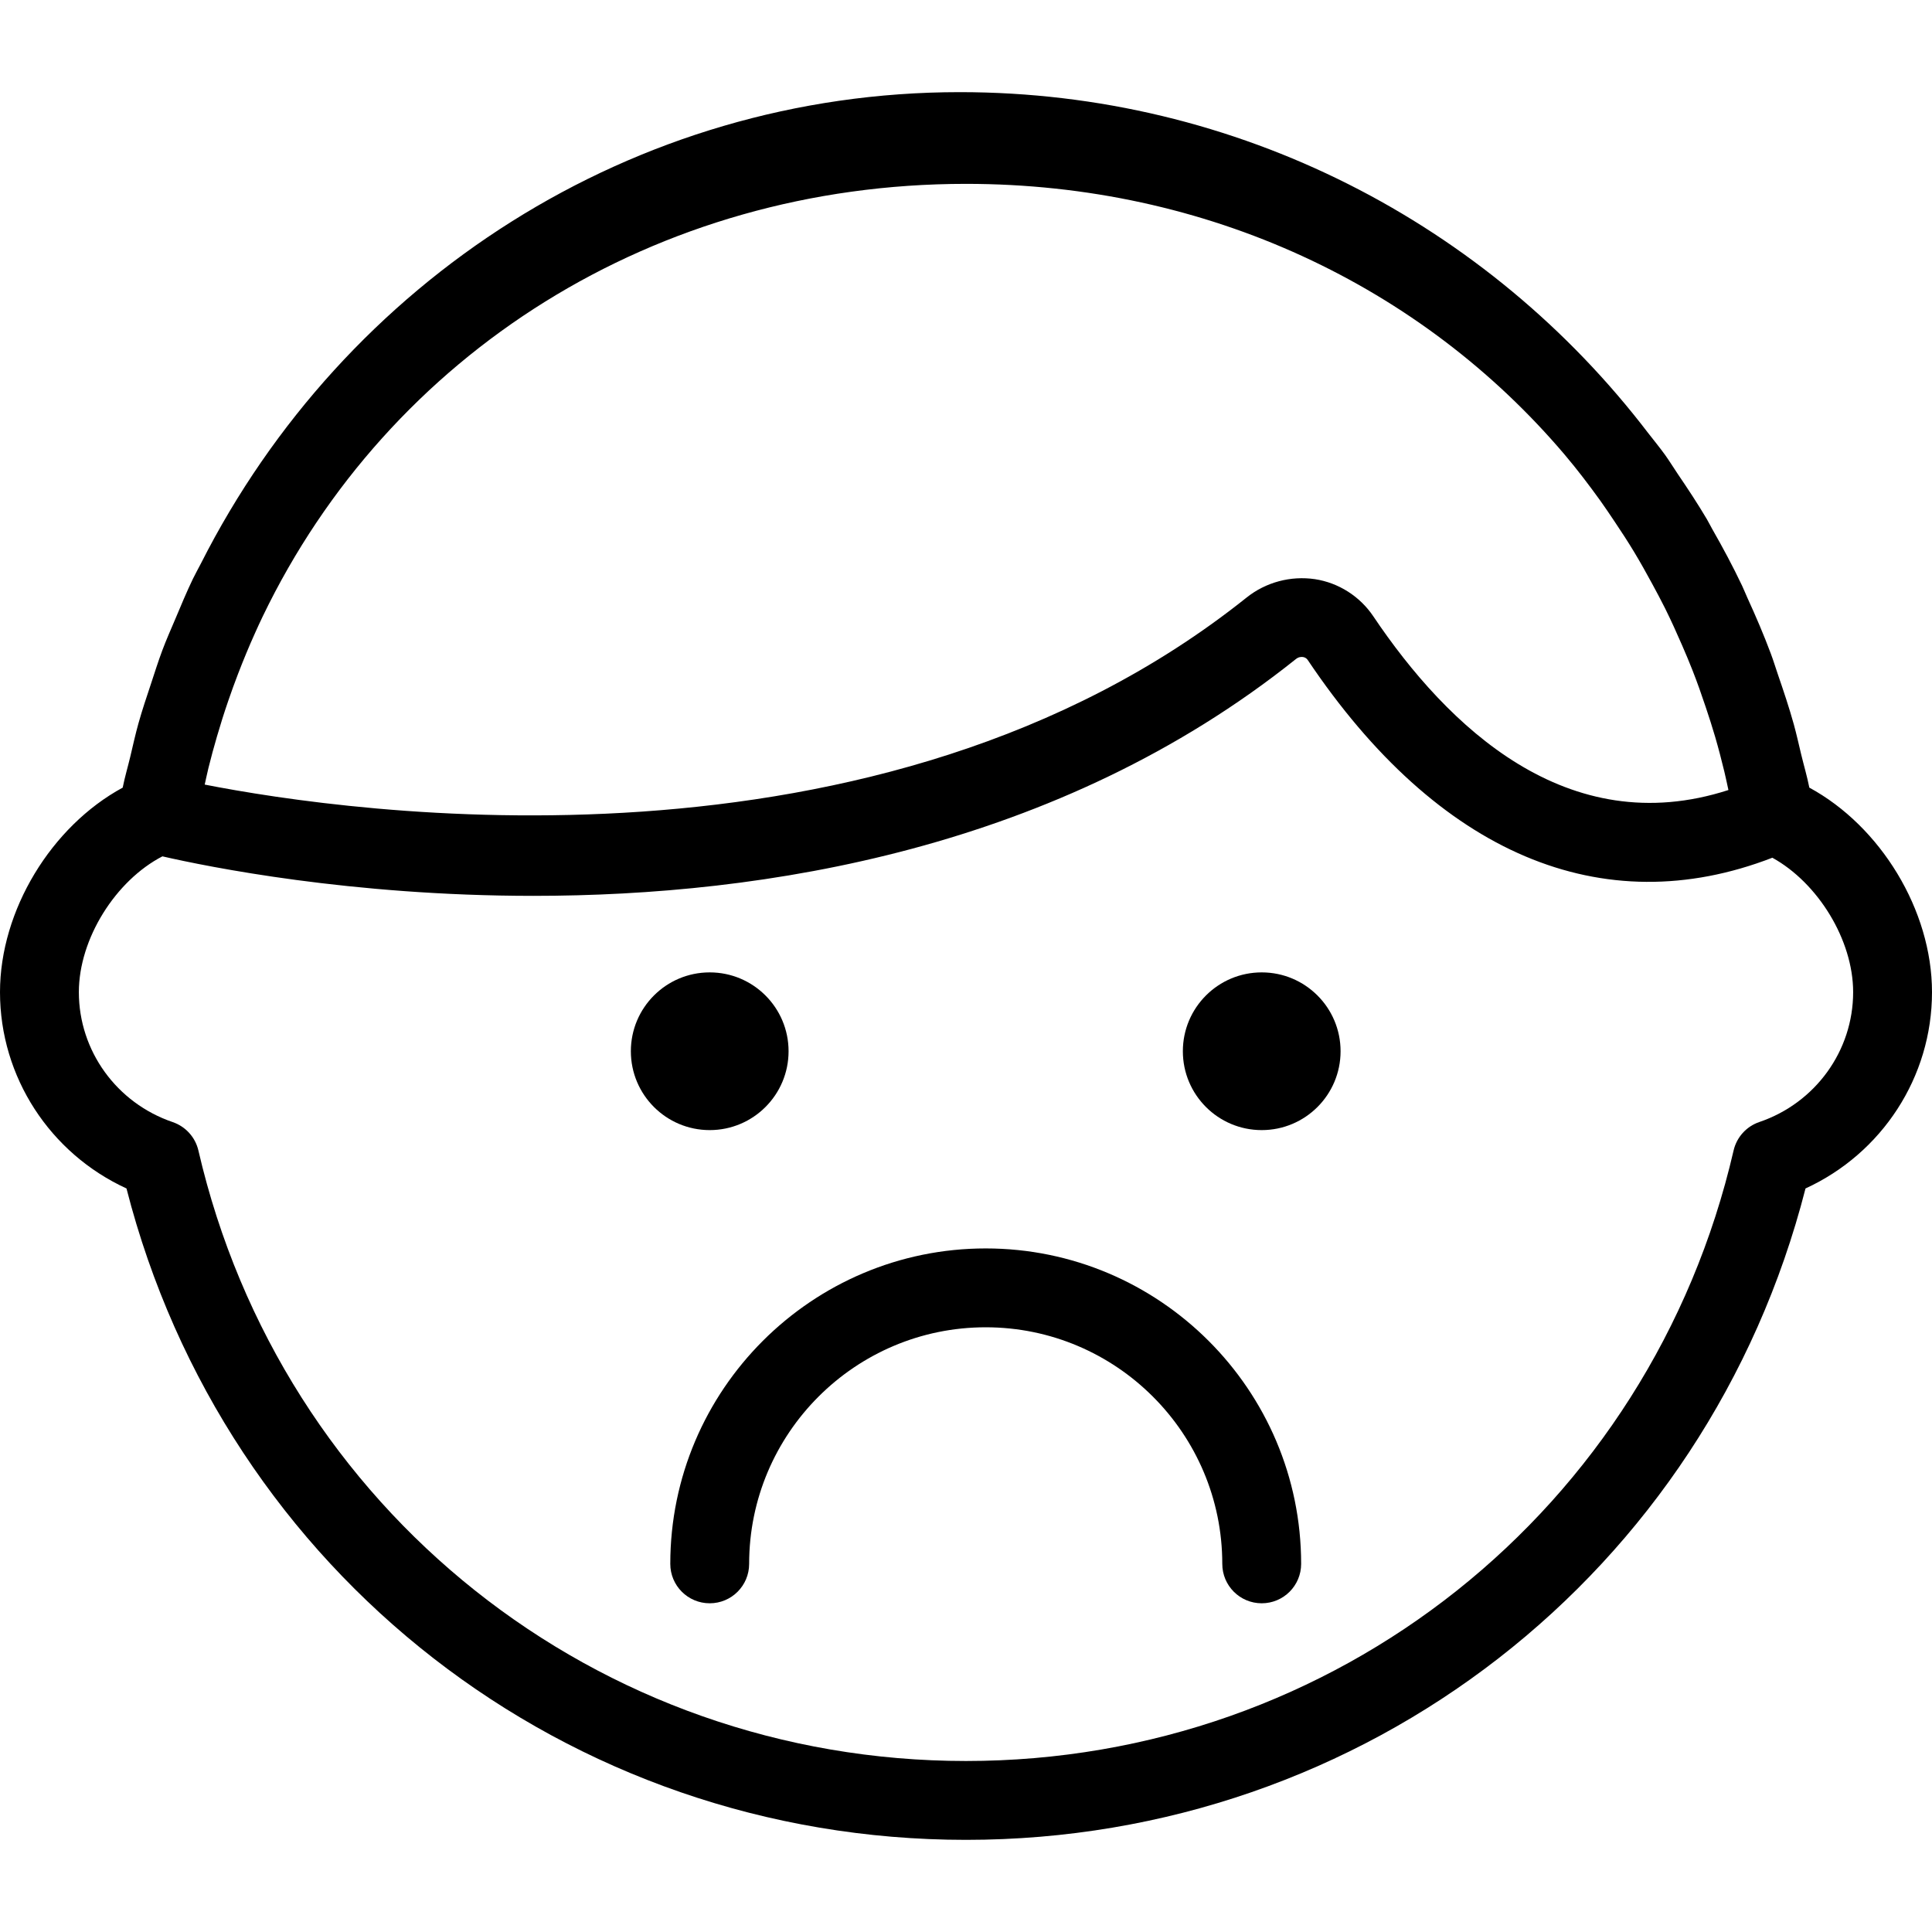
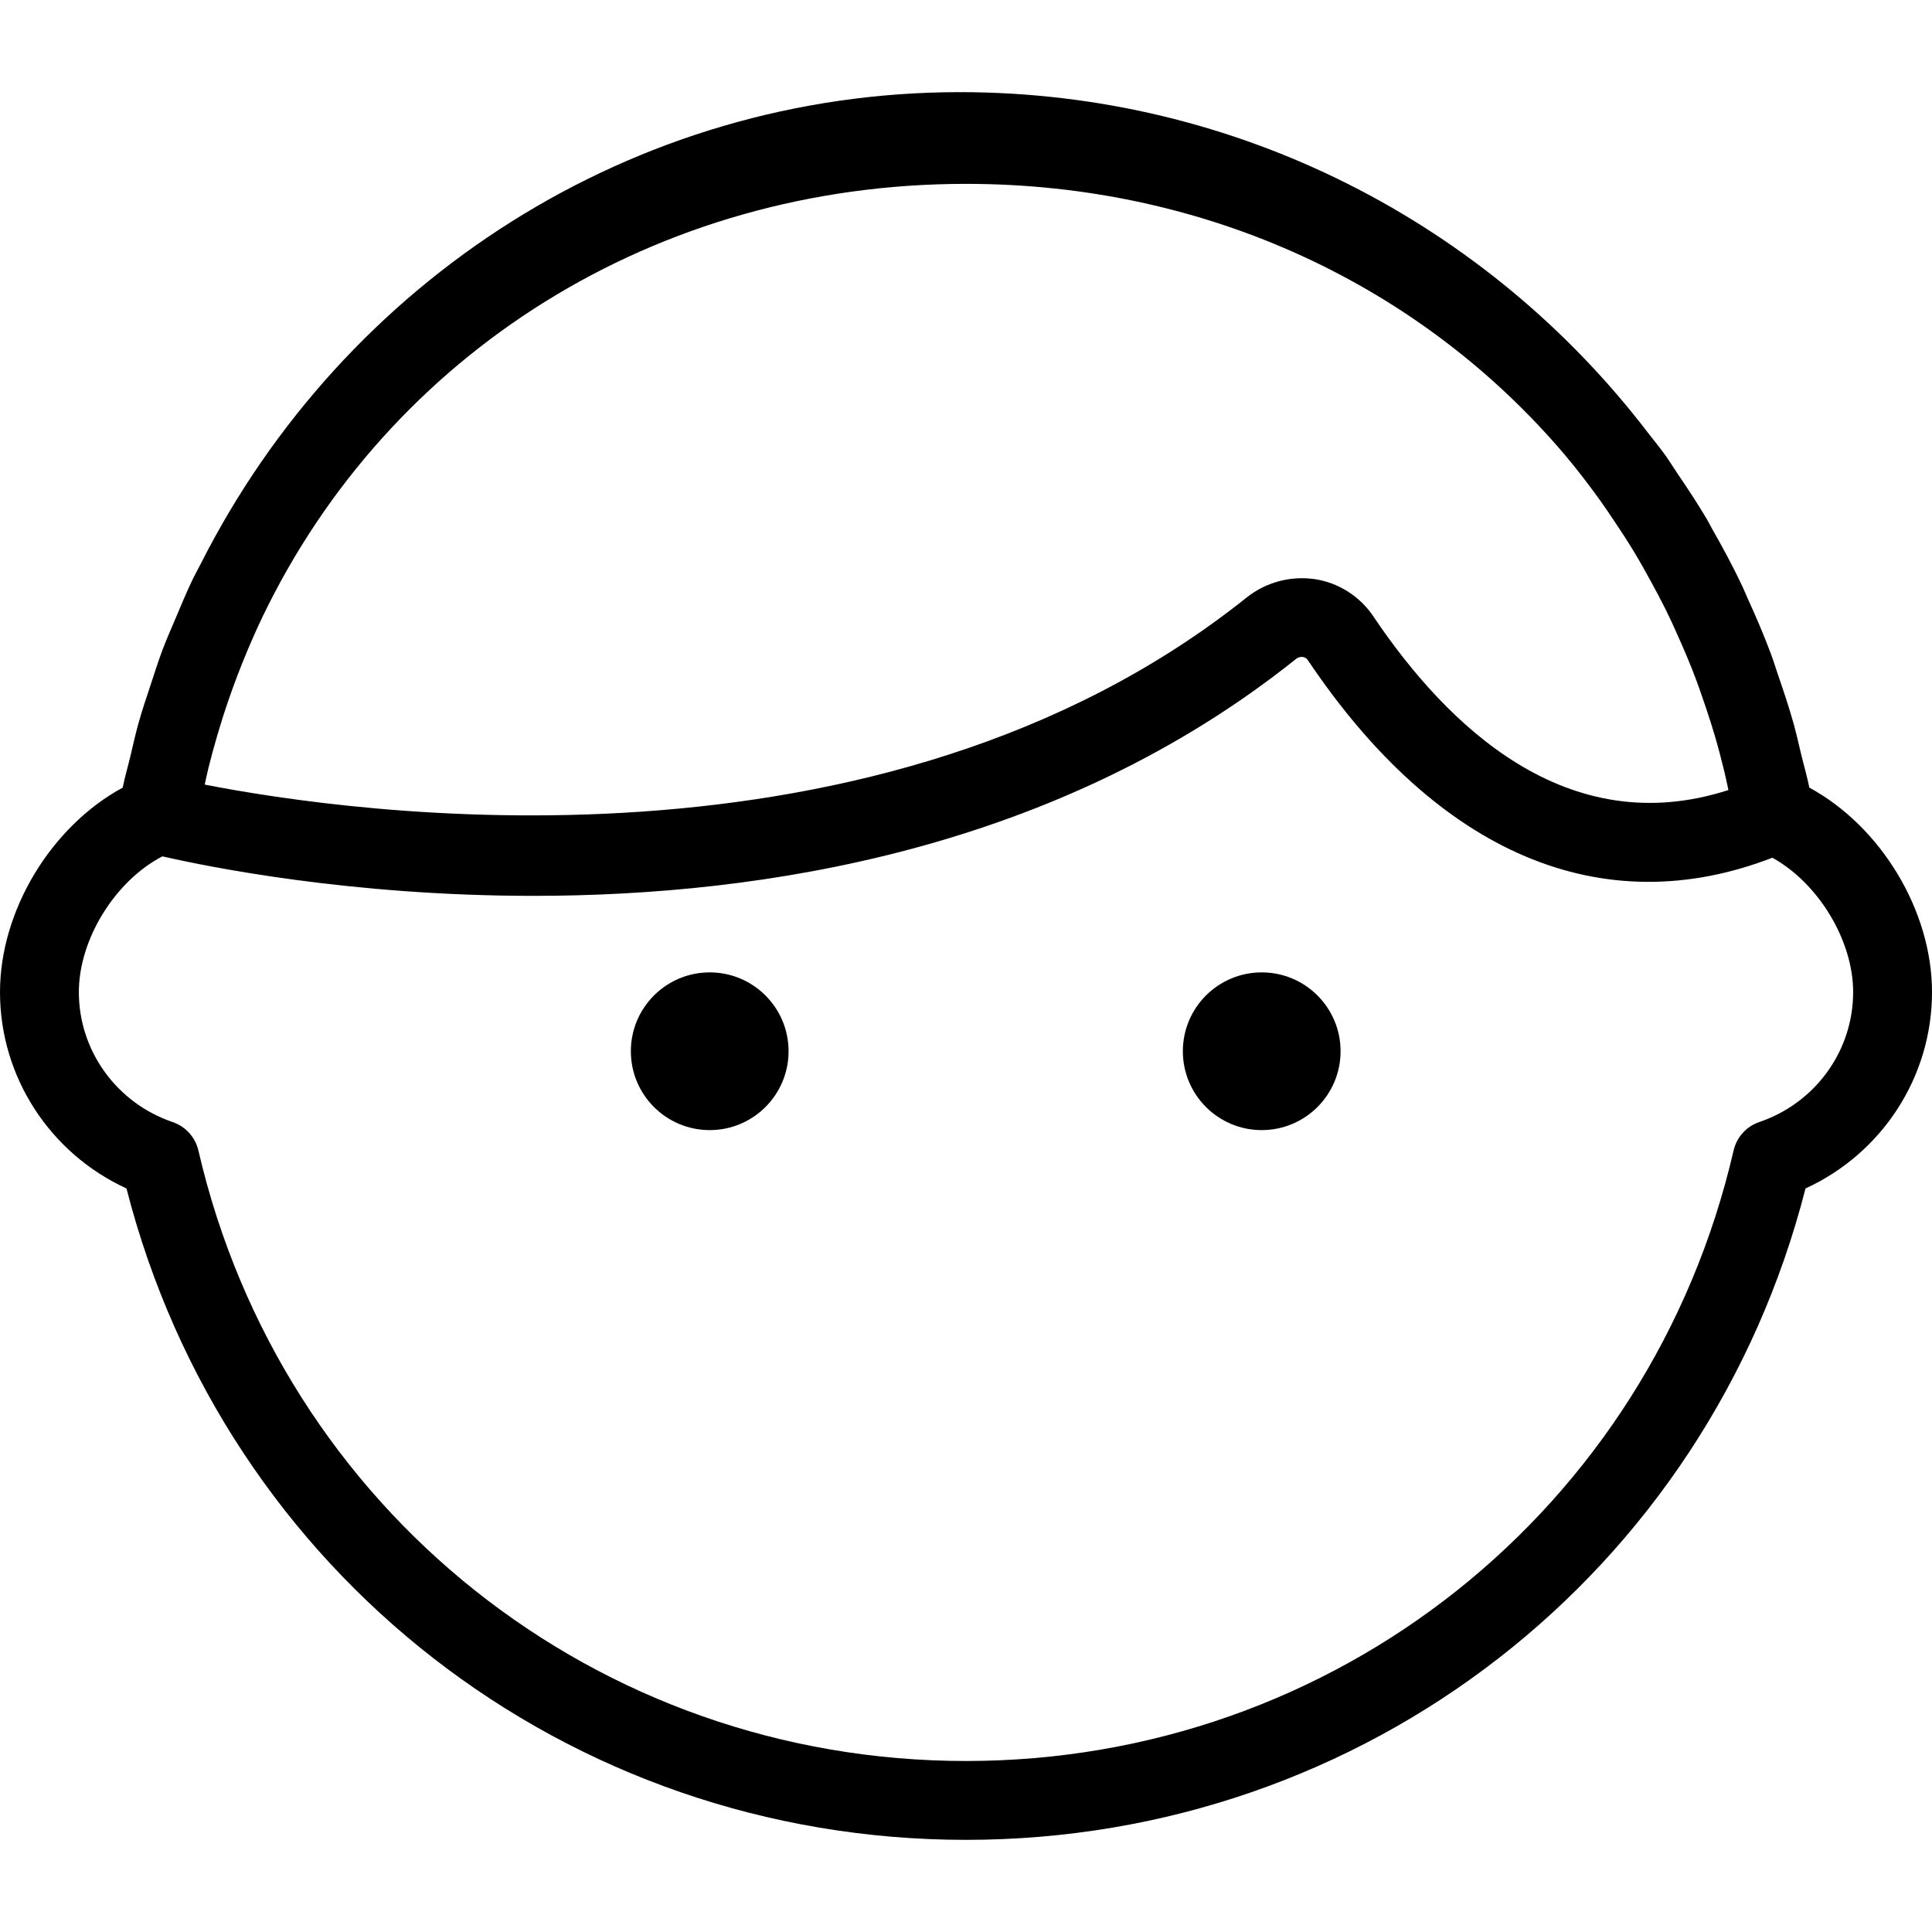
<svg xmlns="http://www.w3.org/2000/svg" fill="#000000" height="800px" width="800px" version="1.1" id="Capa_1" viewBox="0 0 49 49" xml:space="preserve">
  <g>
-     <path d="M25,31.663c-4.411,0-8,3.589-8,8c0,0.553,0.447,1,1,1s1-0.447,1-1c0-3.309,2.691-6,6-6s6,2.691,6,6c0,0.553,0.447,1,1,1   s1-0.447,1-1C33,35.251,29.411,31.663,25,31.663z" />
    <circle cx="18" cy="26.662" r="2" />
    <circle cx="32" cy="26.662" r="2" />
    <path d="M45.889,19.976c-0.057-0.286-0.139-0.561-0.207-0.843c-0.061-0.253-0.117-0.509-0.186-0.759   c-0.119-0.428-0.259-0.845-0.402-1.261c-0.061-0.177-0.115-0.358-0.181-0.533c-0.181-0.485-0.383-0.955-0.596-1.42   c-0.047-0.102-0.087-0.207-0.135-0.308c-0.233-0.49-0.487-0.964-0.754-1.431c-0.047-0.082-0.088-0.167-0.135-0.248   c-0.234-0.396-0.486-0.777-0.743-1.155c-0.108-0.16-0.208-0.324-0.32-0.481c-0.139-0.192-0.289-0.374-0.434-0.561   C37.75,5.682,31.398,2.337,24.342,2.337c-8.289,0-15.608,4.77-19.244,11.95c-0.067,0.131-0.139,0.258-0.204,0.391   c-0.159,0.331-0.301,0.671-0.444,1.012c-0.113,0.266-0.23,0.529-0.332,0.801c-0.105,0.28-0.195,0.567-0.289,0.852   c-0.11,0.332-0.222,0.661-0.317,1.001c-0.078,0.278-0.14,0.562-0.207,0.844c-0.063,0.264-0.14,0.52-0.193,0.788   C1.306,20.955,0,23.084,0,25.163c0,2.153,1.269,4.089,3.208,4.979C5.704,39.896,14.386,46.663,24.5,46.663   c10.115,0,18.797-6.767,21.292-16.521c1.94-0.89,3.208-2.825,3.208-4.979C49,23.084,47.694,20.955,45.889,19.976z M5.286,19.48   c0.067-0.27,0.139-0.537,0.217-0.802c0.089-0.306,0.184-0.608,0.287-0.906c0.078-0.229,0.161-0.456,0.247-0.68   c0.135-0.35,0.277-0.695,0.43-1.034c0.064-0.143,0.129-0.285,0.197-0.426C9.868,8.98,16.603,4.663,24.5,4.663   c6.128,0,11.561,2.598,15.185,6.87c0.001,0.002,0.003,0.003,0.004,0.005c0.316,0.373,0.612,0.763,0.899,1.161   c0.124,0.174,0.243,0.351,0.362,0.529c0.17,0.252,0.336,0.508,0.494,0.769c0.162,0.269,0.315,0.543,0.465,0.82   c0.11,0.204,0.22,0.408,0.324,0.617c0.152,0.307,0.294,0.621,0.431,0.937c0.091,0.21,0.18,0.42,0.264,0.635   c0.121,0.308,0.231,0.621,0.336,0.936c0.082,0.246,0.163,0.494,0.236,0.745c0.085,0.292,0.162,0.588,0.234,0.885   c0.037,0.154,0.069,0.31,0.103,0.465c-4.087,1.322-7.131-1.615-9.008-4.408c-0.34-0.505-0.879-0.848-1.479-0.94   c-0.613-0.09-1.244,0.075-1.734,0.467c-9.308,7.436-22.771,5.459-26.424,4.743C5.224,19.759,5.252,19.618,5.286,19.48z    M44.621,28.457c-0.328,0.111-0.575,0.385-0.653,0.722C41.86,38.295,33.854,44.663,24.5,44.663   c-9.354,0-17.359-6.367-19.468-15.483c-0.078-0.337-0.325-0.609-0.652-0.721C2.956,27.974,2,26.649,2,25.163   c0-1.354,0.932-2.83,2.119-3.444c1.15,0.264,4.776,1.002,9.407,1.002c5.855,0,13.305-1.183,19.339-6.004   c0.072-0.059,0.143-0.059,0.182-0.053c0.078,0.012,0.112,0.063,0.123,0.079c3.3,4.917,7.47,6.678,11.781,5.011   C46.104,22.39,47,23.835,47,25.163C47,26.65,46.044,27.973,44.621,28.457z" />
  </g>
</svg>